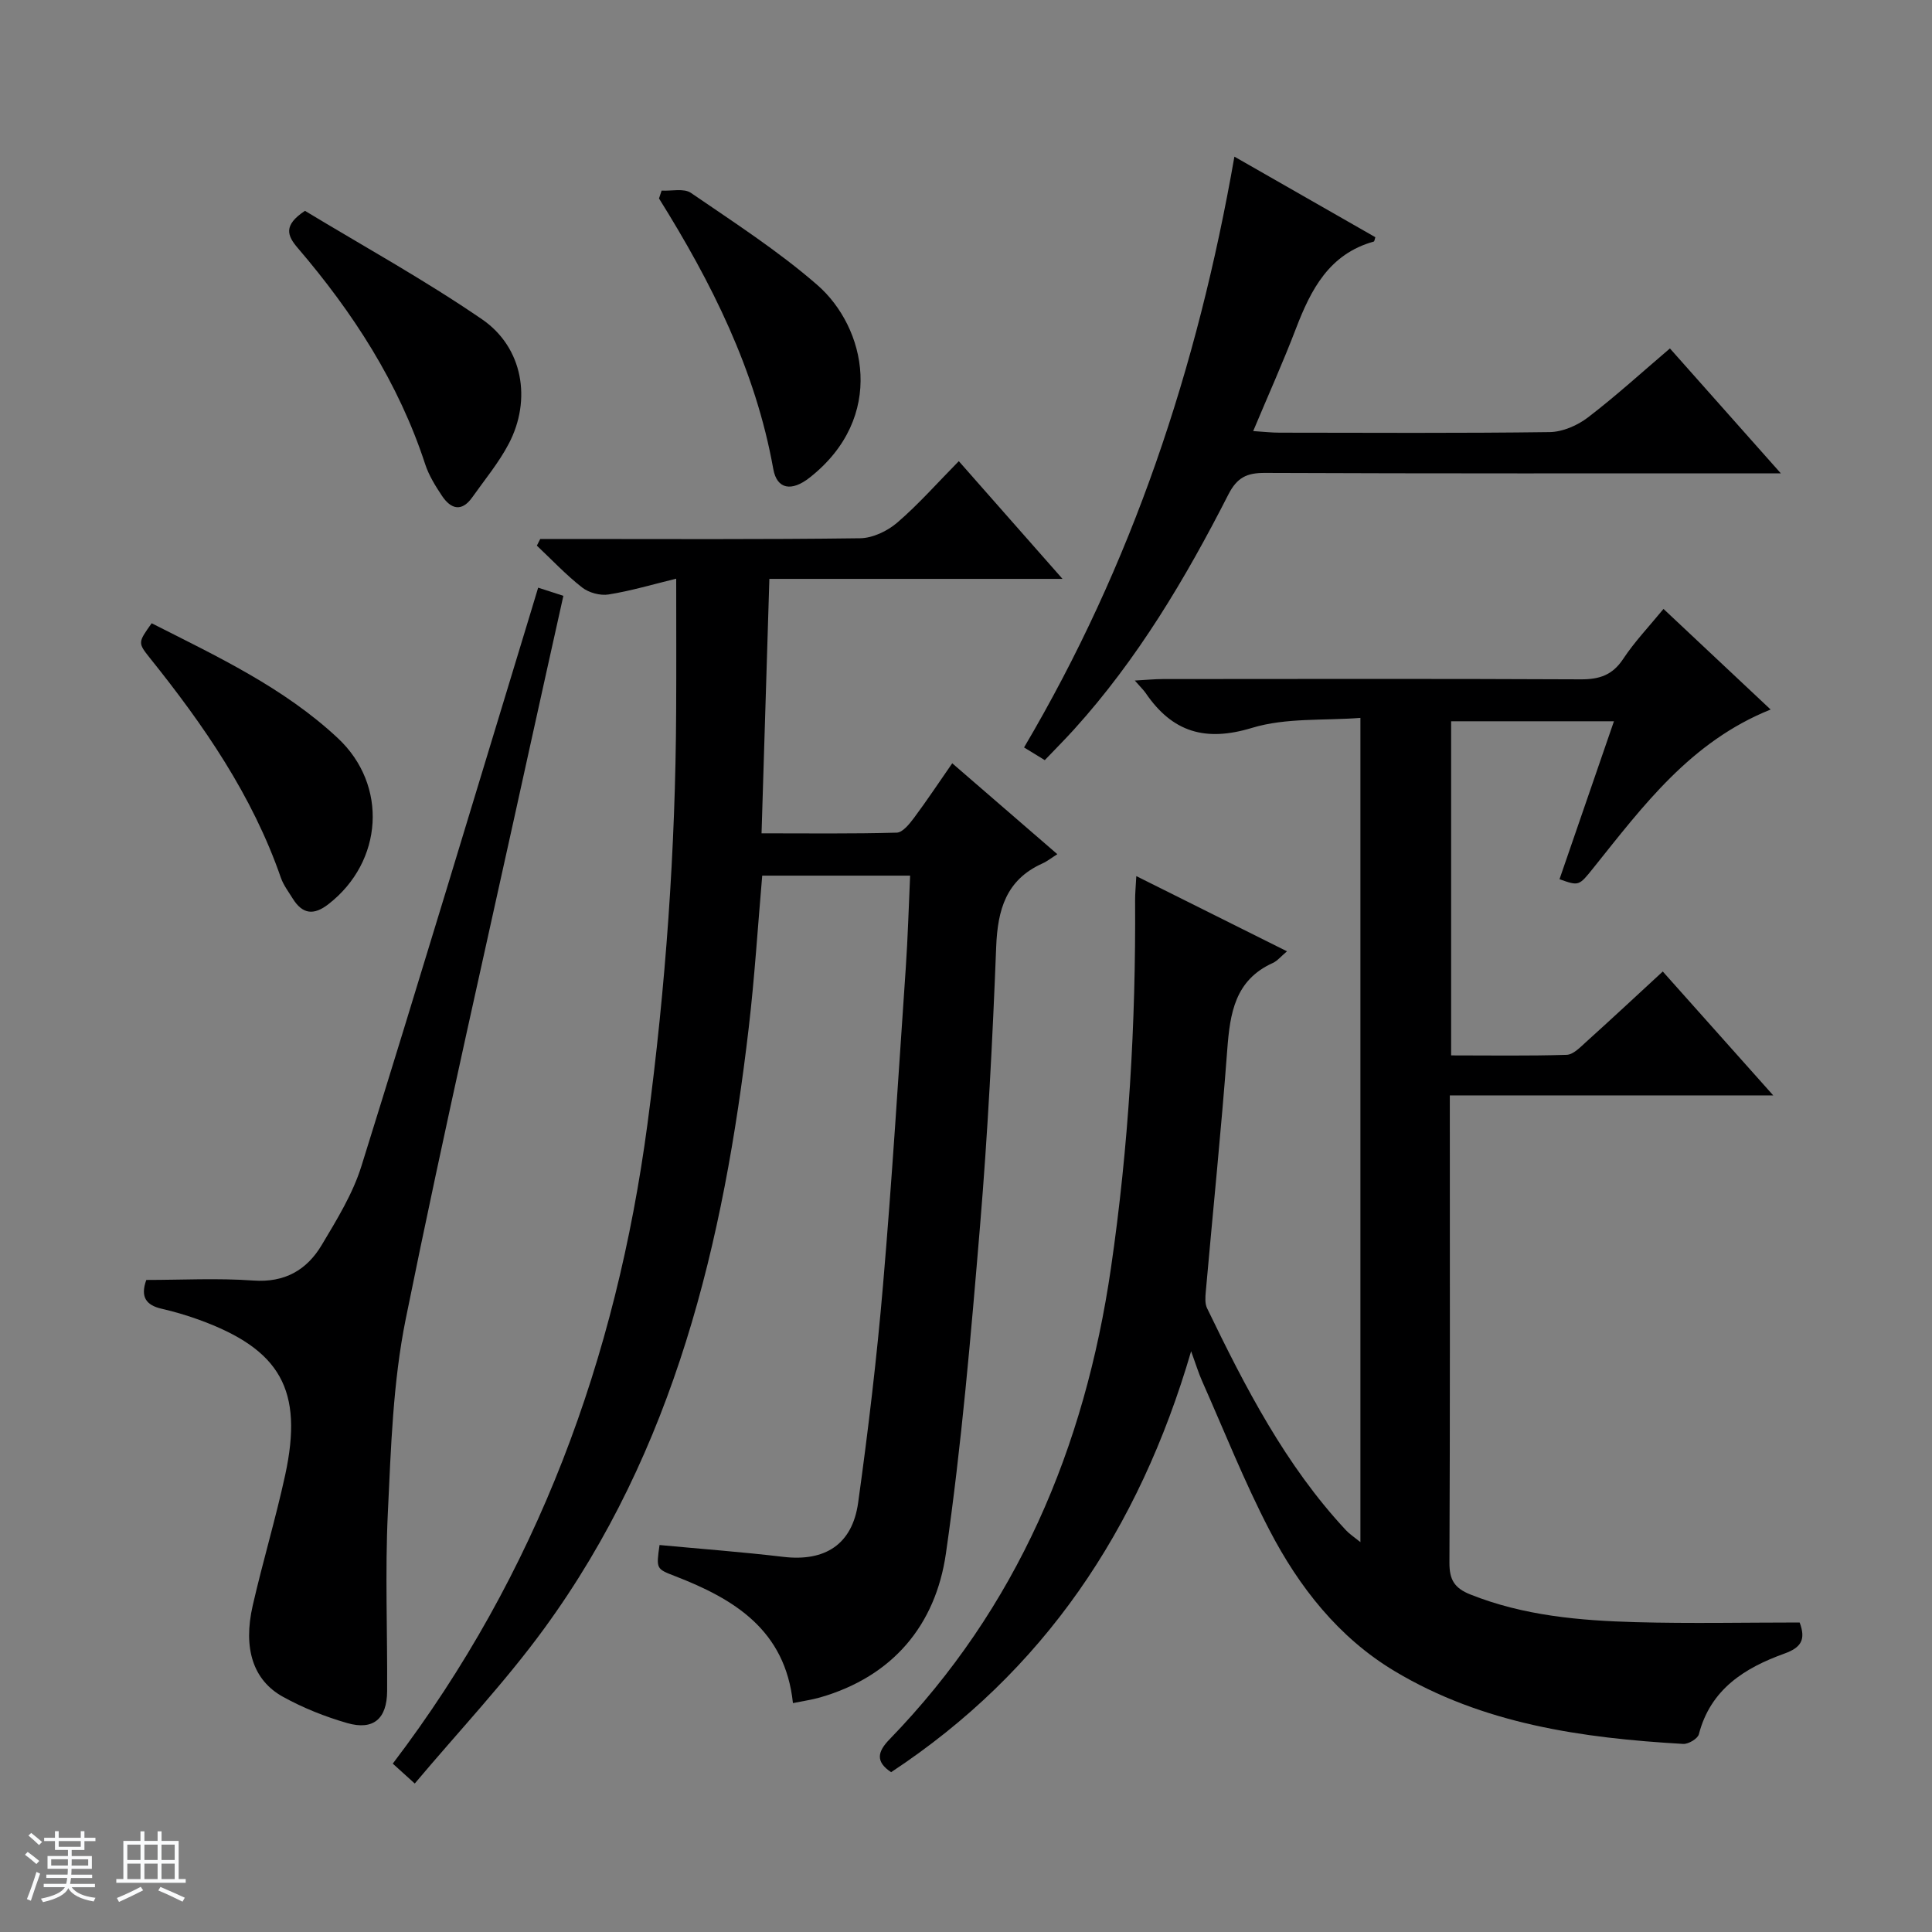
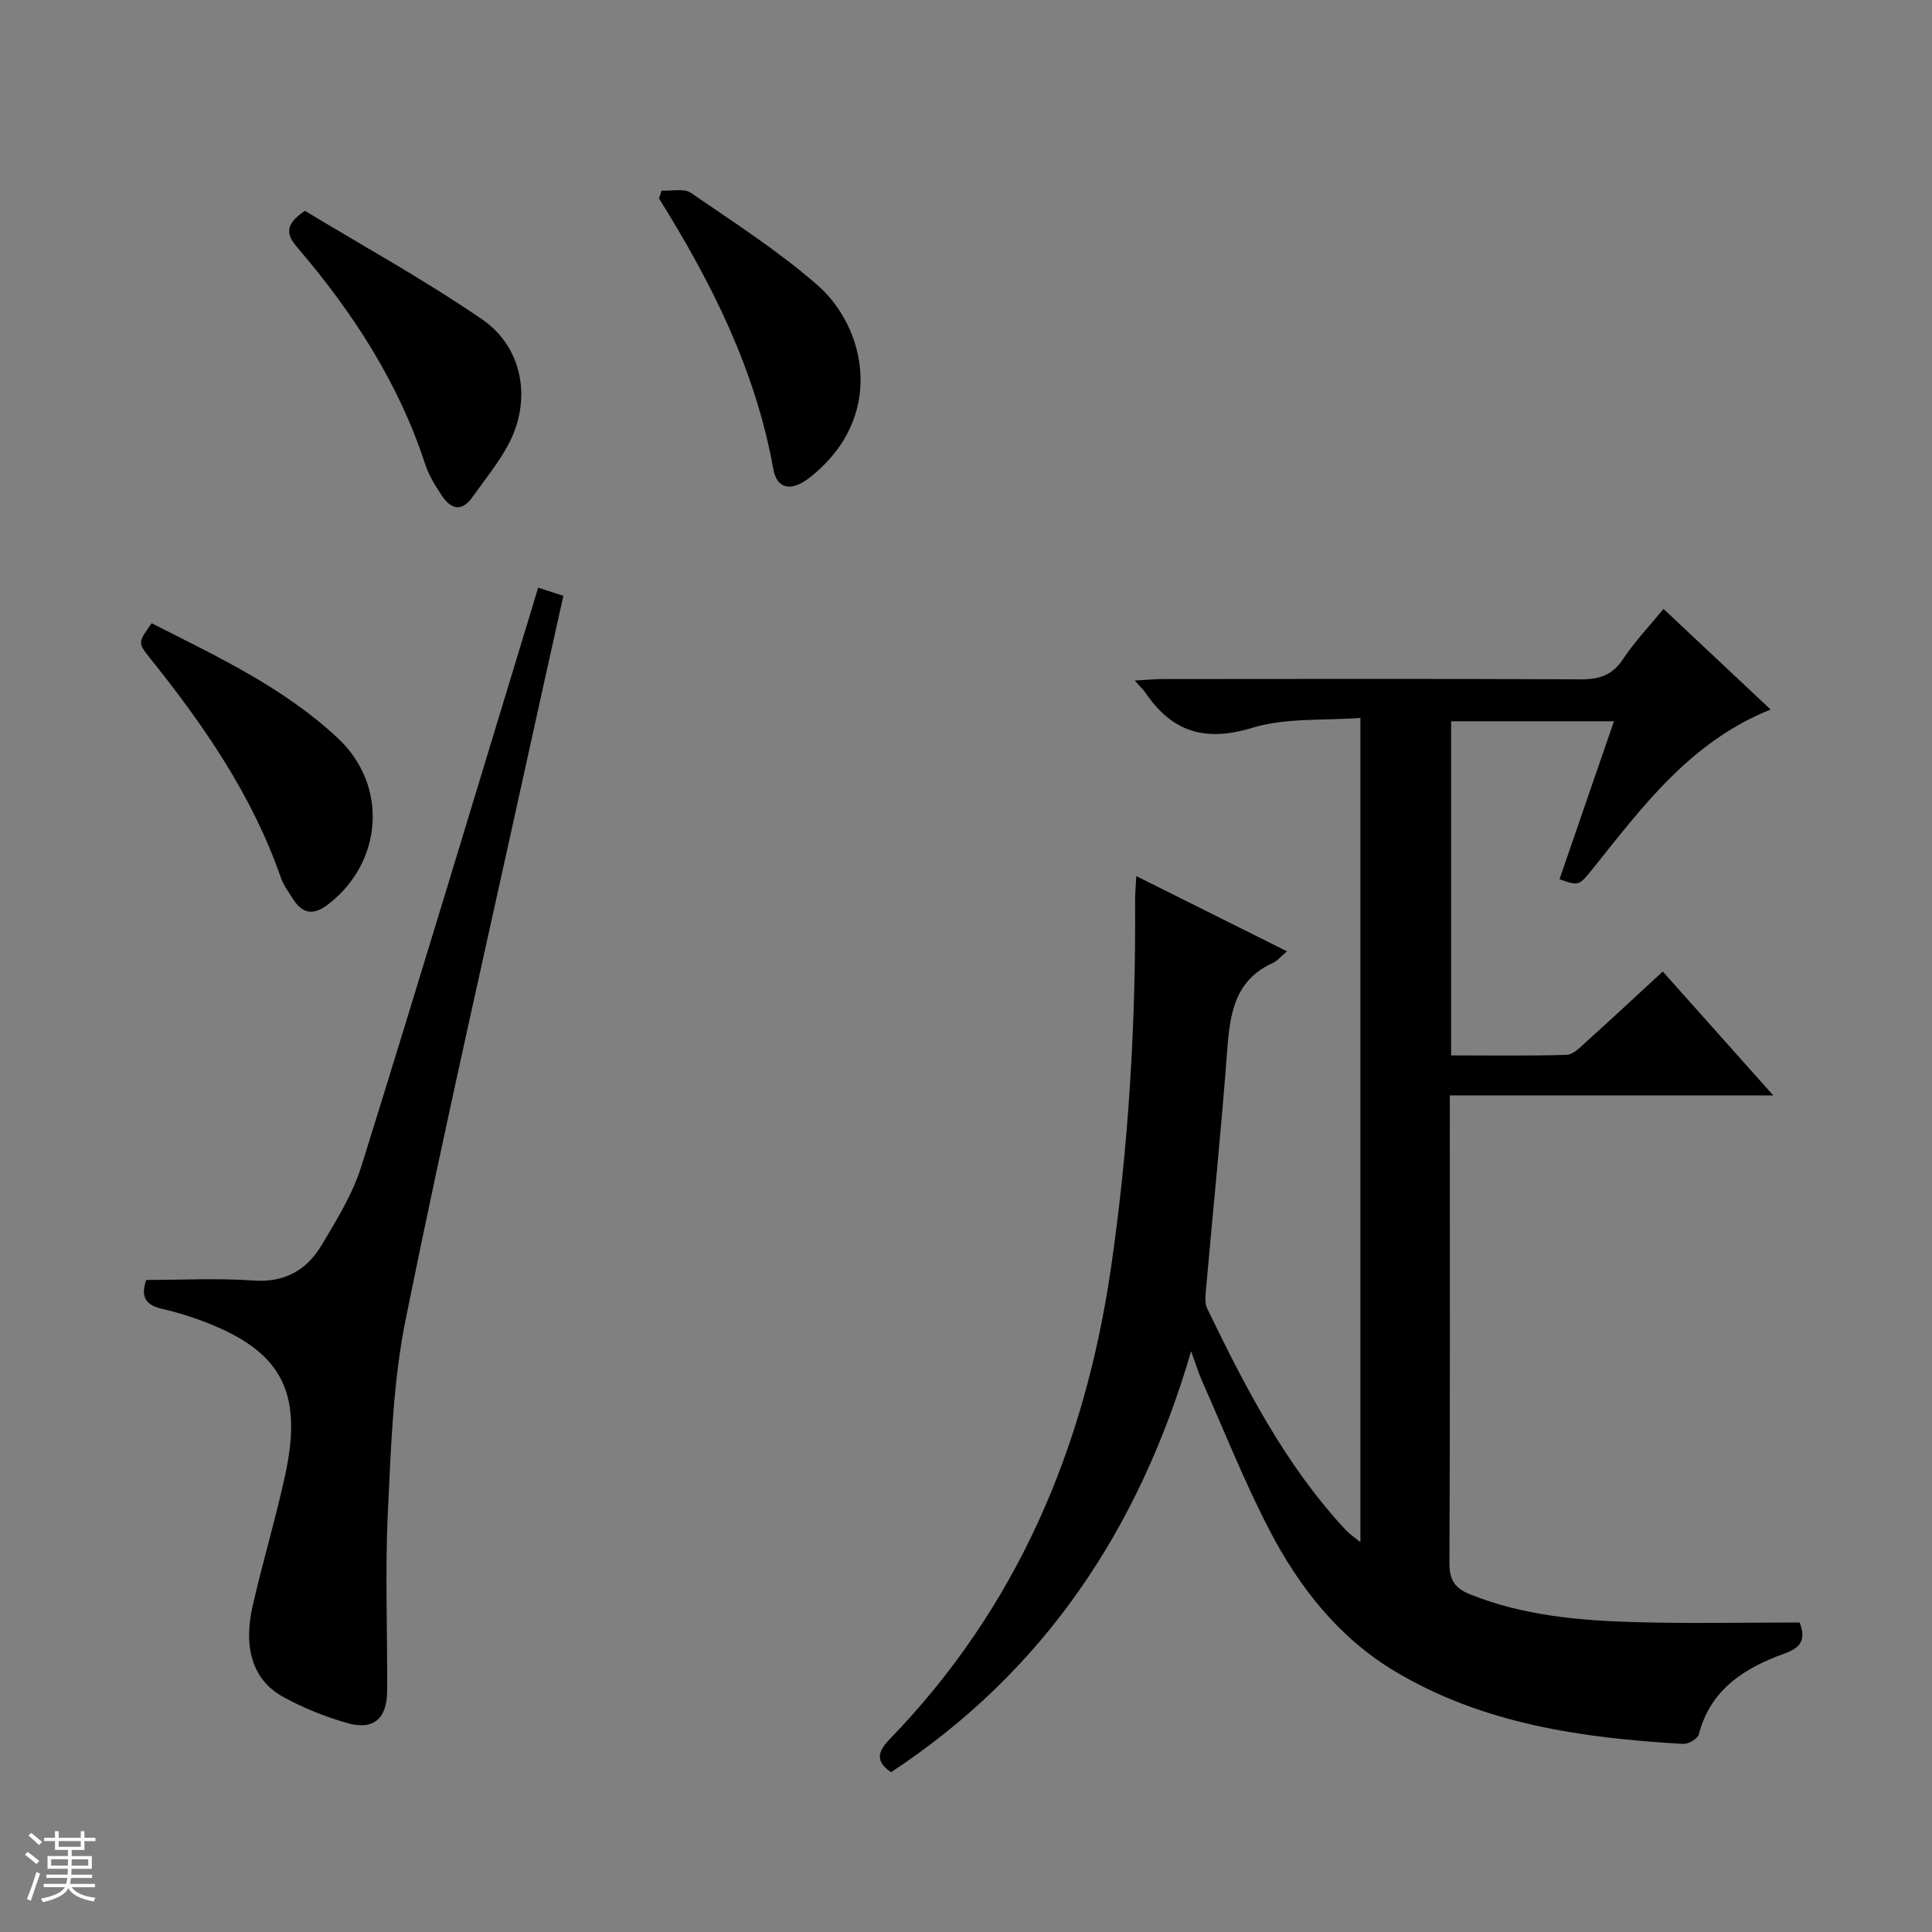
<svg xmlns="http://www.w3.org/2000/svg" enable-background="new 0 0 400 400" viewBox="0 0 400 400">
  <rect x="0" y="0" width="400" height="400" fill="#808080" stroke="none" />
  <path d="m5.17 384 .56-.58c.85.61 1.65 1.24 2.4 1.87l-.59.64c-.84-.73-1.63-1.38-2.37-1.93m1.22 9.53-.82-.34c.71-1.76 1.37-3.64 1.98-5.63.24.13.5.25.76.36-.6 1.67-1.24 3.54-1.92 5.61m-.5-13.5.57-.54c.56.44 1.31 1.06 2.26 1.87l-.64.64c-.68-.66-1.41-1.32-2.19-1.97m3.25.46h2.24v-1.36h.77v1.36h4.57v-1.36h.76v1.36h2.28v.69h-2.28v1.84h-2.64v1.26h4.18v2.64h-4.21c0 .45-.02.86-.05 1.21h4.32v.69h-4.38c-.04.34-.1.75-.19 1.22h5.15v.69h-4.82c.87 1.19 2.51 1.92 4.93 2.19-.17.31-.3.57-.37.76-2.77-.49-4.52-1.41-5.26-2.76-.56 1.26-2.3 2.23-5.24 2.9-.12-.24-.26-.48-.43-.72 2.73-.55 4.38-1.34 4.96-2.38h-4.38v-.69h4.65c.1-.38.17-.79.21-1.22h-4.32v-.69h4.4c.03-.34.05-.75.05-1.21h-4.2v-2.64h4.23v-1.26h-2.69v-1.84h-2.24zm1.46 4.46v1.29h3.45c.01-.4.02-.57.01-.53v-.32-.45h-3.46zm1.55-2.59h4.57v-1.19h-4.57zm6.11 2.59h-3.42v.77c-.01.19-.01.37-.02.53h3.44z" fill="#fafbfc" />
-   <path d="m32.63 379.16h.82v1.98h3.54v7.89h1.46v.78h-14.37v-.78h1.46v-7.89h3.54v-1.98h.82v1.98h2.73zm-3.49 11.48.5.73c-1.61.82-3.28 1.63-5 2.41-.13-.27-.28-.55-.44-.82 1.75-.72 3.4-1.49 4.94-2.32m-2.78-5.55h2.73v-3.18h-2.73zm0 3.95h2.73v-3.2h-2.73zm3.54-3.95h2.73v-3.18h-2.73zm0 3.95h2.73v-3.2h-2.73zm7.89 4.68c-1.84-.92-3.51-1.7-5.02-2.32l.45-.73c1.89.8 3.57 1.55 5.04 2.23zm-1.62-11.81h-2.73v3.18h2.73zm-2.73 7.13h2.73v-3.2h-2.73v3.19z" fill="#fafbfc" />
  <g fill="#000001">
    <path d="m281.66 319.28c0-56.97 0-113.21 0-170.65-7.52.59-15.41-.07-22.45 2.07-9.7 2.95-16.49.86-21.99-7.18-.45-.66-1.05-1.22-2.27-2.62 2.44-.13 4.13-.31 5.83-.31 28.83-.02 57.66-.08 86.49.06 3.85.02 6.56-.86 8.78-4.21 2.37-3.58 5.38-6.74 8.36-10.37 7.42 6.97 14.63 13.74 22.18 20.83-16.58 6.65-26.41 19.97-36.69 32.79-3.01 3.75-2.98 3.78-7.02 2.34 3.7-10.74 7.41-21.5 11.27-32.7-11.44 0-22.44 0-33.71 0v69.18c8.04 0 15.99.13 23.92-.12 1.38-.04 2.83-1.59 4.03-2.67 5.18-4.67 10.28-9.42 15.87-14.58 7.53 8.44 14.85 16.66 22.87 25.65-22.75 0-44.47 0-66.96 0v5.23c0 30.5.06 61-.08 91.49-.02 3.53 1 5.29 4.36 6.62 11.03 4.39 22.59 5.4 34.22 5.72 11.3.31 22.61.07 33.93.07 1.33 3.57.29 5.19-3.14 6.43-8.22 2.96-15.31 7.36-17.73 16.71-.24.92-2.16 2.06-3.24 2-20.89-1.21-41.47-4.1-59.8-15.1-11.55-6.93-19.75-17.39-25.87-29.18-5.2-10-9.37-20.55-13.95-30.87-.72-1.62-1.24-3.34-2.26-6.15-10.83 37.04-30.56 66.34-62.11 87.15-3.29-2.17-2.82-4.24-.34-6.79 26.43-27.27 40.43-60.37 45.85-97.58 3.68-25.25 5.16-50.62 5-76.1-.01-1.43.14-2.86.25-5.05 10.59 5.28 20.61 10.28 31.2 15.57-1.29 1.08-2 1.99-2.93 2.41-7.86 3.55-8.87 10.41-9.44 17.95-1.25 16.73-2.97 33.43-4.45 50.15-.1 1.12-.19 2.43.27 3.38 7.91 16.36 16.2 32.49 28.74 45.95.73.79 1.66 1.39 3.01 2.48z" />
-     <path d="m140 119.81c-4.74 1.15-9.32 2.52-14 3.27-1.73.28-4.09-.36-5.48-1.45-3.34-2.61-6.27-5.74-9.37-8.66.23-.46.47-.92.7-1.38h5.22c20.33 0 40.66.12 60.99-.15 2.62-.03 5.68-1.49 7.72-3.25 4.4-3.78 8.27-8.19 12.73-12.71 7.11 8.07 13.96 15.84 21.47 24.37-20.74 0-40.47 0-60.69 0-.54 17.6-1.07 34.8-1.62 52.68 9.46 0 18.73.12 27.99-.14 1.23-.03 2.63-1.8 3.57-3.05 2.67-3.58 5.13-7.3 7.92-11.31 7.16 6.2 14.04 12.15 21.76 18.82-1.21.76-2.1 1.48-3.11 1.93-7.5 3.38-9.25 9.56-9.55 17.24-.75 19.27-1.74 38.54-3.34 57.76-1.89 22.66-3.83 45.36-7.07 67.86-2.14 14.81-10.98 25.45-26.03 29.79-1.71.49-3.5.74-5.64 1.18-1.59-15.16-12.17-21.56-24.46-26.31-3.85-1.49-3.86-1.48-3.16-6.42 8.53.8 17.1 1.44 25.62 2.45 8.59 1.02 14.29-2.52 15.5-11.22 2.08-14.97 3.87-29.99 5.15-45.04 1.87-21.86 3.21-43.77 4.71-65.67.43-6.26.6-12.54.9-19.11-10.35 0-20.41 0-30.62 0-.92 10.59-1.57 21.02-2.78 31.39-5.2 44.52-15.35 87.46-42.35 124.48-8.09 11.1-17.61 21.16-26.81 32.1-2.22-2.01-3.52-3.18-4.55-4.12 29.98-39.43 46.26-83.92 52.73-132.42 3.78-28.4 5.81-56.89 5.94-85.53.05-8.93.01-17.85.01-27.38z" />
    <path d="m111.42 121.67c1.98.64 3.37 1.09 5.22 1.69-2.37 10.67-4.71 21.14-7.01 31.62-8.63 39.35-17.64 78.62-25.63 118.11-2.65 13.09-3.06 26.7-3.7 40.11-.59 12.3-.07 24.64-.15 36.96-.04 5.71-2.86 8.14-8.27 6.58-4.58-1.32-9.13-3.13-13.3-5.44-6.19-3.42-8.28-10.03-6.26-18.88 2.07-9.05 4.75-17.96 6.72-27.02 3.82-17.64-.96-26.04-17.9-32.18-2.49-.9-5.06-1.66-7.64-2.25-3.22-.73-4.5-2.42-3.21-5.97 7.3 0 14.75-.41 22.14.12 6.52.47 11.08-2.17 14.17-7.34 3.13-5.25 6.45-10.62 8.24-16.39 11.9-38.14 23.4-76.4 35.04-114.62.48-1.57.95-3.15 1.54-5.1z" />
-     <path d="m368.7 98c-36.54 0-71.67.06-106.8-.09-3.78-.02-5.79.96-7.59 4.49-8.86 17.36-18.78 34.08-31.95 48.63-1.89 2.09-3.89 4.08-6.05 6.35-1.5-.92-2.87-1.76-4.29-2.63 22.32-37.8 35.9-78.48 43.55-122.32 10.08 5.76 19.63 11.22 29.18 16.68-.15.43-.18.86-.32.9-9.23 2.57-13.01 9.91-16.12 18.02-2.65 6.93-5.7 13.7-8.85 21.22 2.3.15 3.87.33 5.45.33 18.65.02 37.3.13 55.95-.12 2.67-.04 5.73-1.37 7.9-3.03 5.78-4.42 11.18-9.35 16.98-14.29 7.49 8.42 14.82 16.69 22.96 25.86z" />
    <path d="m63.14 43.65c11.89 7.2 24.67 14.24 36.65 22.45 8.5 5.82 10.32 16.69 5.54 25.78-2.06 3.93-4.97 7.43-7.55 11.08-2.2 3.11-4.44 2.44-6.27-.3-1.37-2.05-2.72-4.23-3.48-6.55-5.51-16.86-14.94-31.39-26.36-44.74-2.2-2.56-3.09-4.7 1.47-7.72z" />
    <path d="m31.4 129.04c13.64 6.91 27.35 13.33 38.53 23.77 10.45 9.76 9.39 25.58-1.91 34.37-3.06 2.39-5.38 2.11-7.4-1.12-.87-1.41-1.92-2.78-2.46-4.31-5.9-17.05-15.97-31.61-27.13-45.52-2.52-3.16-2.46-3.21.37-7.19z" />
    <path d="m136.98 39.46c2.05.12 4.61-.52 6.06.47 8.9 6.1 18.04 12 26.15 19.05 10.07 8.75 14.35 27.41-1.58 39.92-3.68 2.89-6.75 2.46-7.51-1.8-3.66-20.46-12.77-38.58-23.66-56.01.17-.54.36-1.09.54-1.63z" />
  </g>
</svg>